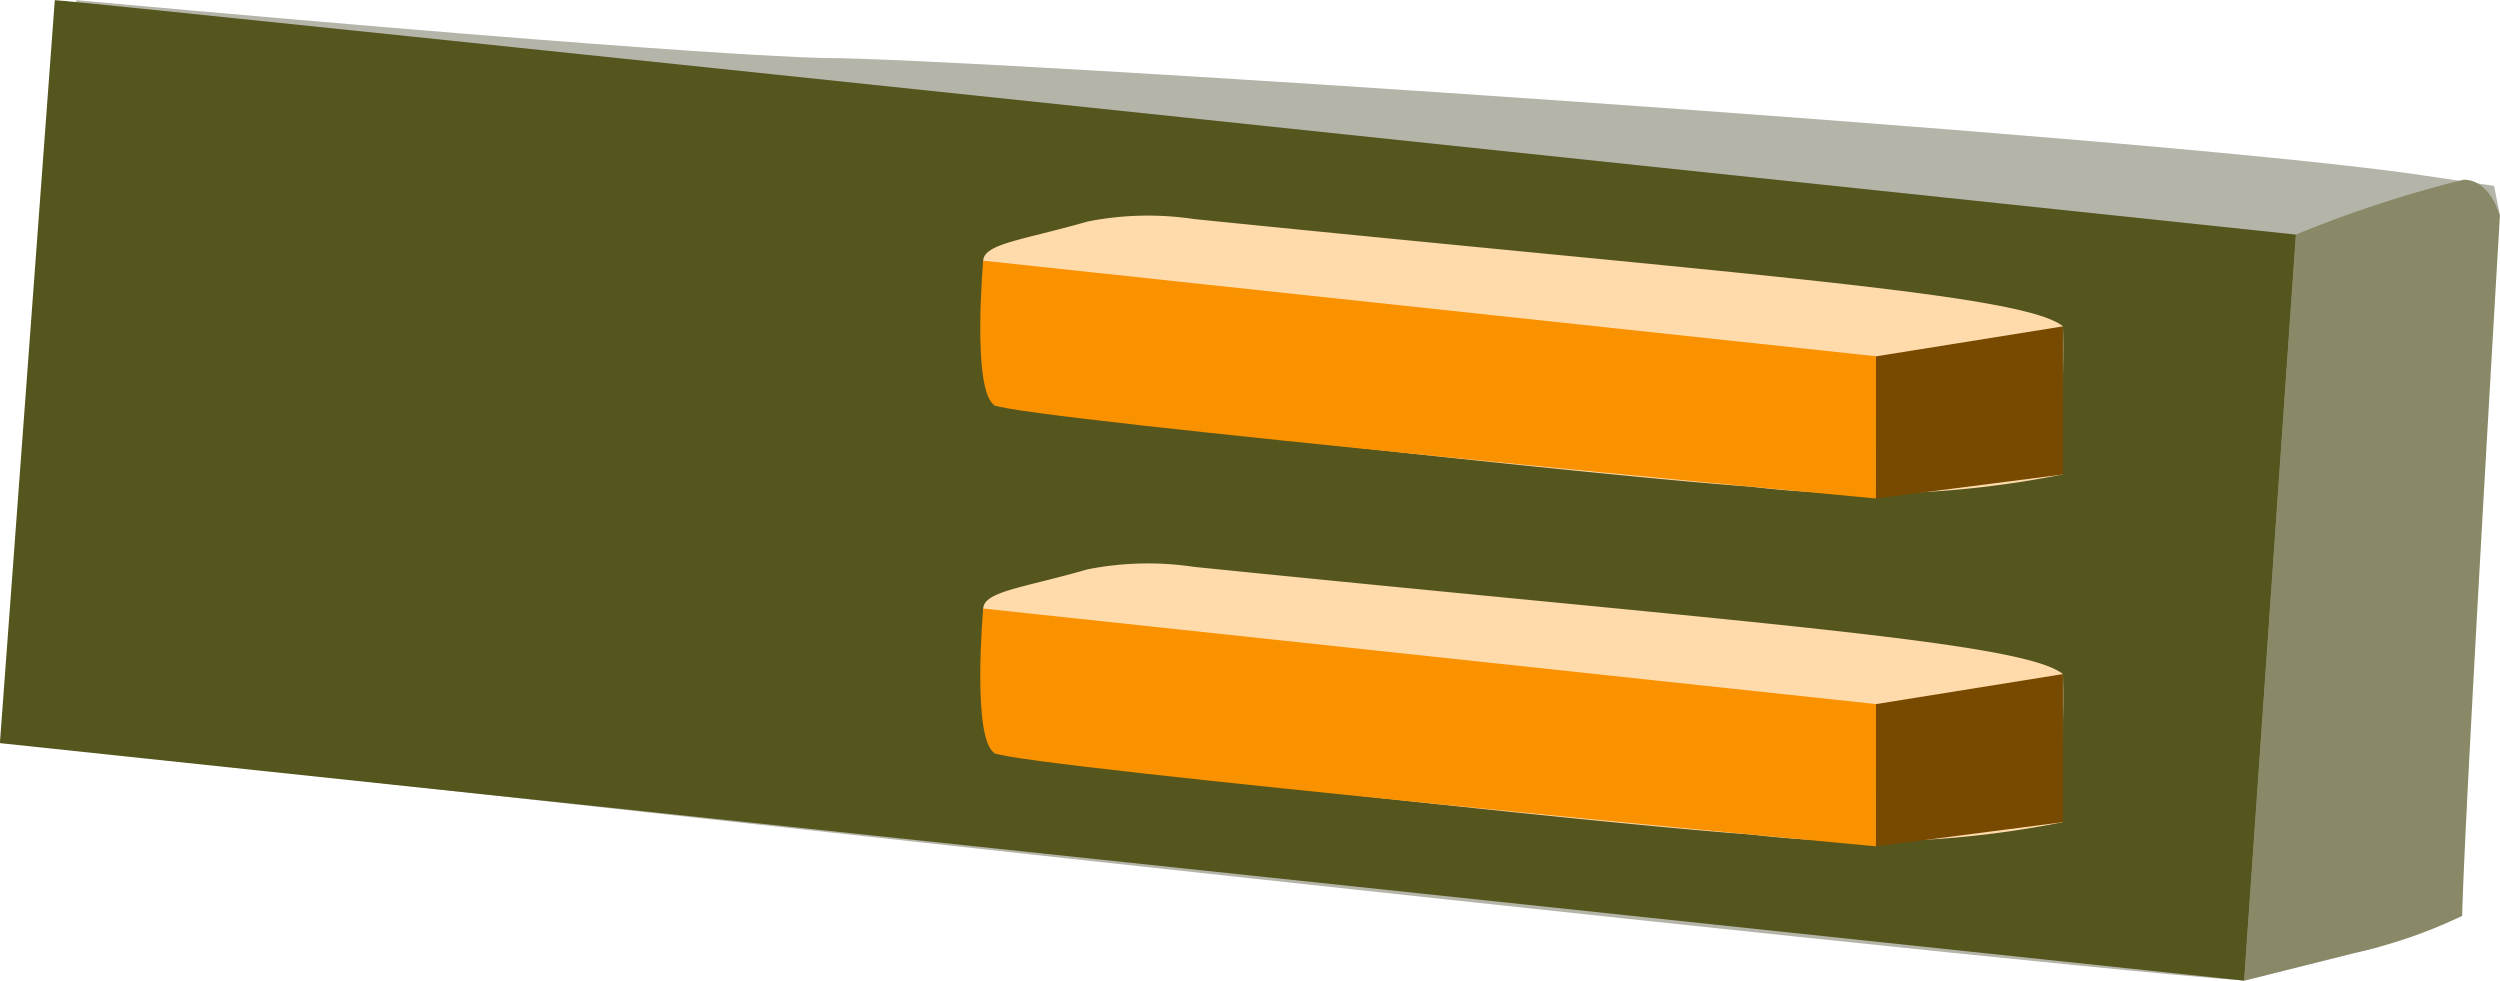
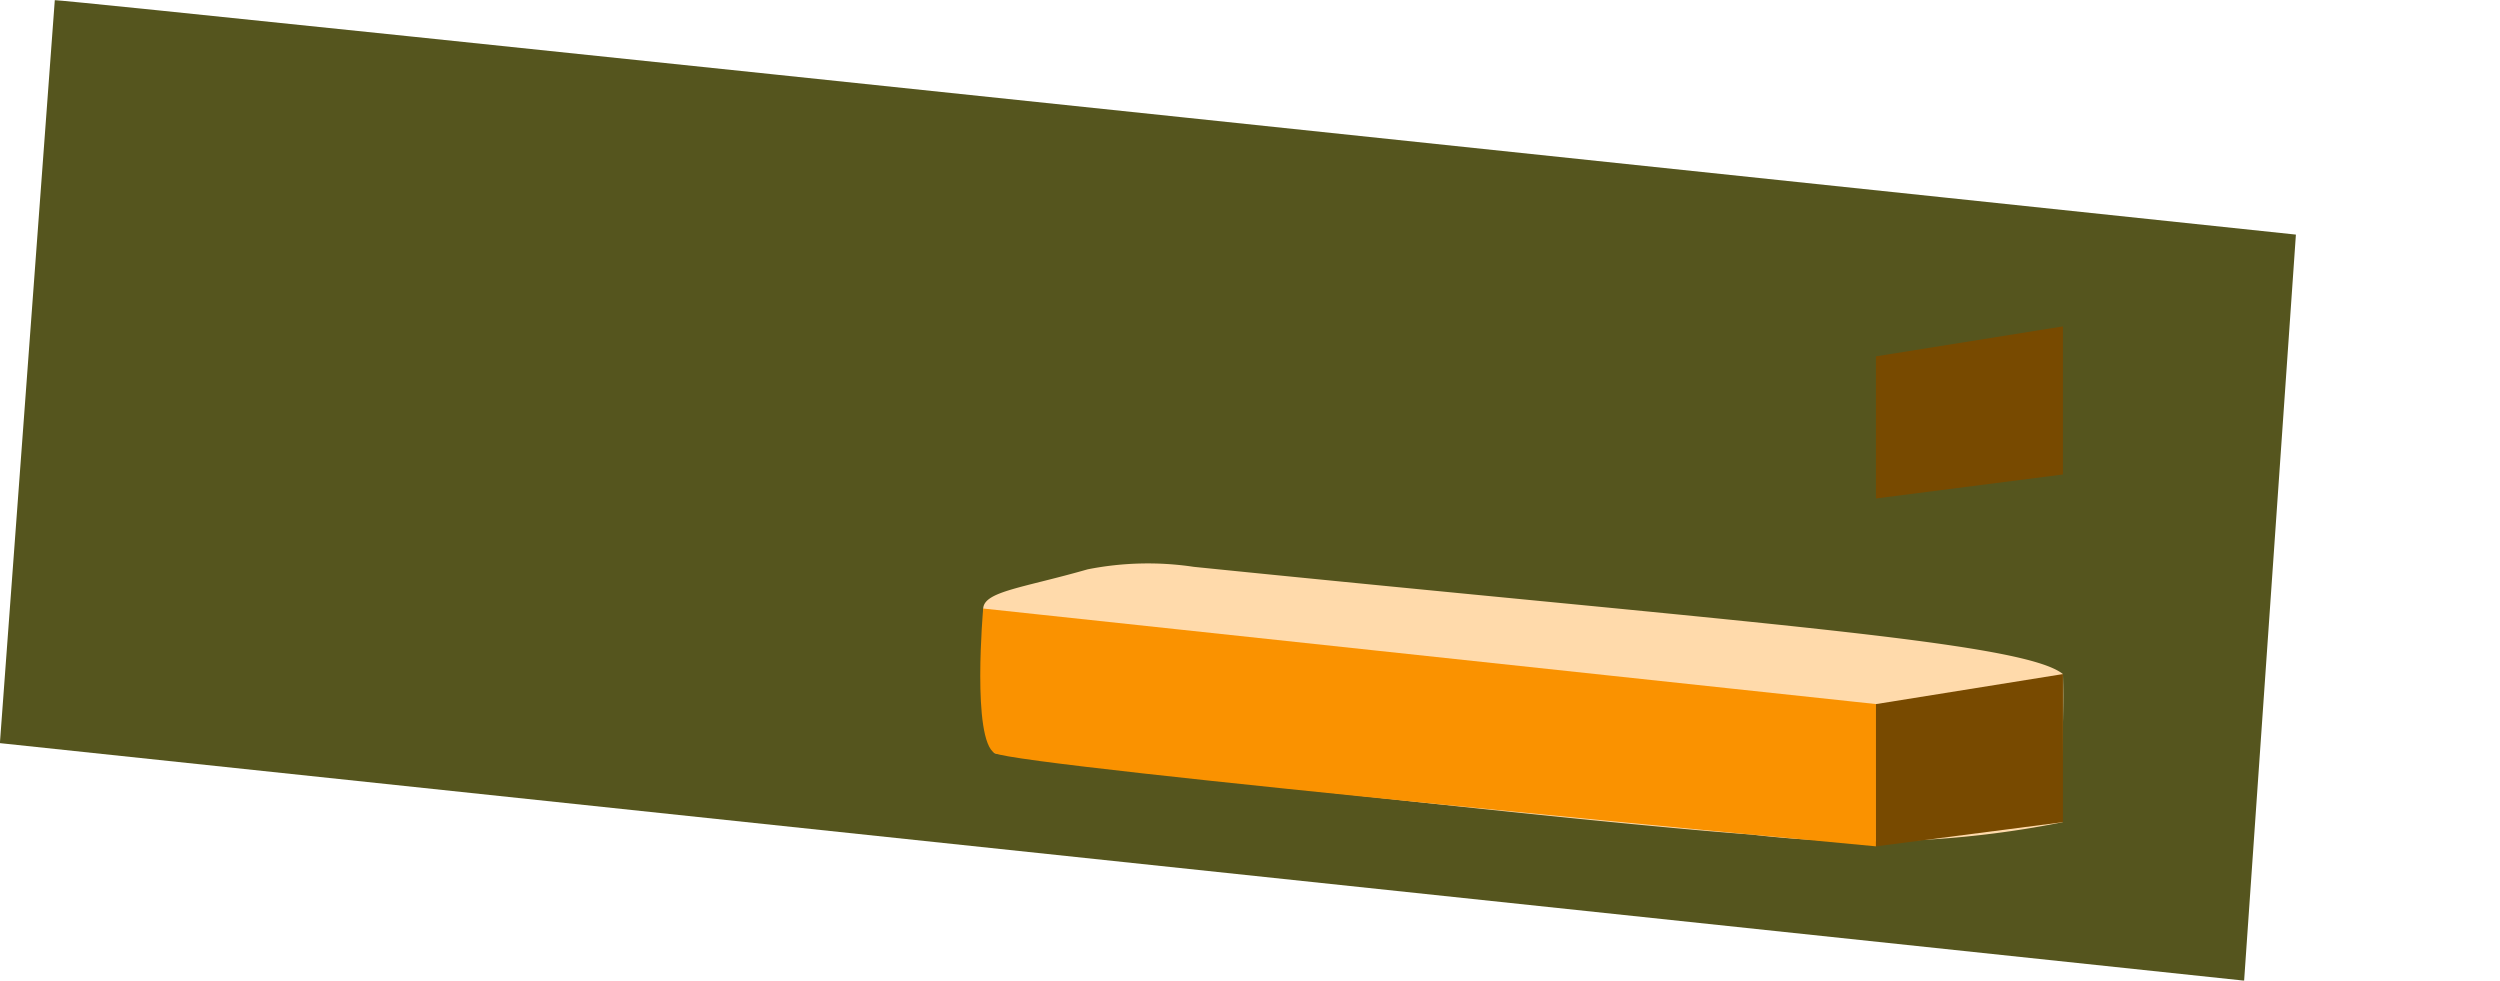
<svg xmlns="http://www.w3.org/2000/svg" width="72.955" height="28.613" viewBox="0 0 72.955 28.613">
  <defs>
    <style>
      .cls-1 {
        fill: #b4b4a9;
      }

      .cls-2 {
        fill: #898968;
      }

      .cls-3 {
        fill: #55551e;
      }

      .cls-4 {
        fill: #ffdaab;
      }

      .cls-5 {
        fill: #fa9200;
      }

      .cls-6 {
        fill: #784a00;
      }
    </style>
  </defs>
  <g id="Groupe_661" data-name="Groupe 661" transform="translate(-272.772 -79.395)">
-     <path id="Tracé_766" data-name="Tracé 766" class="cls-1" d="M275.952,79.4c18.661,1.688,21.86,1.688,21.86,1.688,4.175,0,38.032,2.221,46.3,3.377.89.131,1.45.215,1.8.266l.6.089.178.889c-1.511.71-2.222.977-2.222,2.844l-1.333,18.482-3.91.977c-7.465-.533-63.269-6.752-63.269-6.752Z" transform="translate(-0.958 0)" />
-     <path id="Tracé_767" data-name="Tracé 767" class="cls-2" d="M368.018,88.5l-1.511,21.771,3.185-.8a14.39,14.39,0,0,0,3.176-1.088c.061-2.9,1.1-20.419,1.1-20.419S373.7,86.9,372.906,86.9A35.063,35.063,0,0,0,368.018,88.5Z" transform="translate(-28.244 -2.261)" />
    <path id="Tracé_768" data-name="Tracé 768" class="cls-3" d="M274.371,79.4c.623,0,65.4,6.841,65.4,6.841l-1.511,21.771-65.491-6.931Z" transform="translate(0 0)" />
    <g id="Groupe_660" data-name="Groupe 660" transform="translate(301.379 85.686)">
      <path id="Tracé_769" data-name="Tracé 769" class="cls-4" d="M319.986,103.028c16.067,1.631,24.181,2.172,25.361,3.129.057,1.464-.144,4.344,0,4.321a29,29,0,0,1-9.085.363c-5.119-.375-20.949-2.172-22.087-2.376-.2-.038-.3-3.377-.337-4.221.027-.5,1.154-.6,3.049-1.144A9.056,9.056,0,0,1,319.986,103.028Z" transform="translate(-313.753 -92.777)" />
      <path id="Tracé_770" data-name="Tracé 770" class="cls-5" d="M339.854,107.6,313.8,104.812s-.339,3.826.337,4.221c.732.393,25.716,2.719,25.716,2.719Z" transform="translate(-313.716 -93.345)" />
      <path id="Tracé_771" data-name="Tracé 771" class="cls-6" d="M351.126,108.425l5.457-.876v4.321l-5.457.706Z" transform="translate(-324.989 -94.169)" />
-       <path id="Tracé_772" data-name="Tracé 772" class="cls-4" d="M319.986,88.5c16.067,1.631,24.181,2.174,25.361,3.13.057,1.462-.144,4.342,0,4.322a28.976,28.976,0,0,1-9.085.361c-5.119-.375-20.949-2.172-22.087-2.376-.2-.038-.3-3.377-.337-4.221.027-.5,1.154-.6,3.049-1.144A9.057,9.057,0,0,1,319.986,88.5Z" transform="translate(-313.753 -88.399)" />
-       <path id="Tracé_773" data-name="Tracé 773" class="cls-5" d="M339.854,93.072,313.8,90.283s-.339,3.827.337,4.221c.732.393,25.716,2.719,25.716,2.719Z" transform="translate(-313.716 -88.967)" />
      <path id="Tracé_774" data-name="Tracé 774" class="cls-6" d="M351.126,93.9l5.457-.875v4.322l-5.457.7Z" transform="translate(-324.989 -89.792)" />
    </g>
  </g>
</svg>